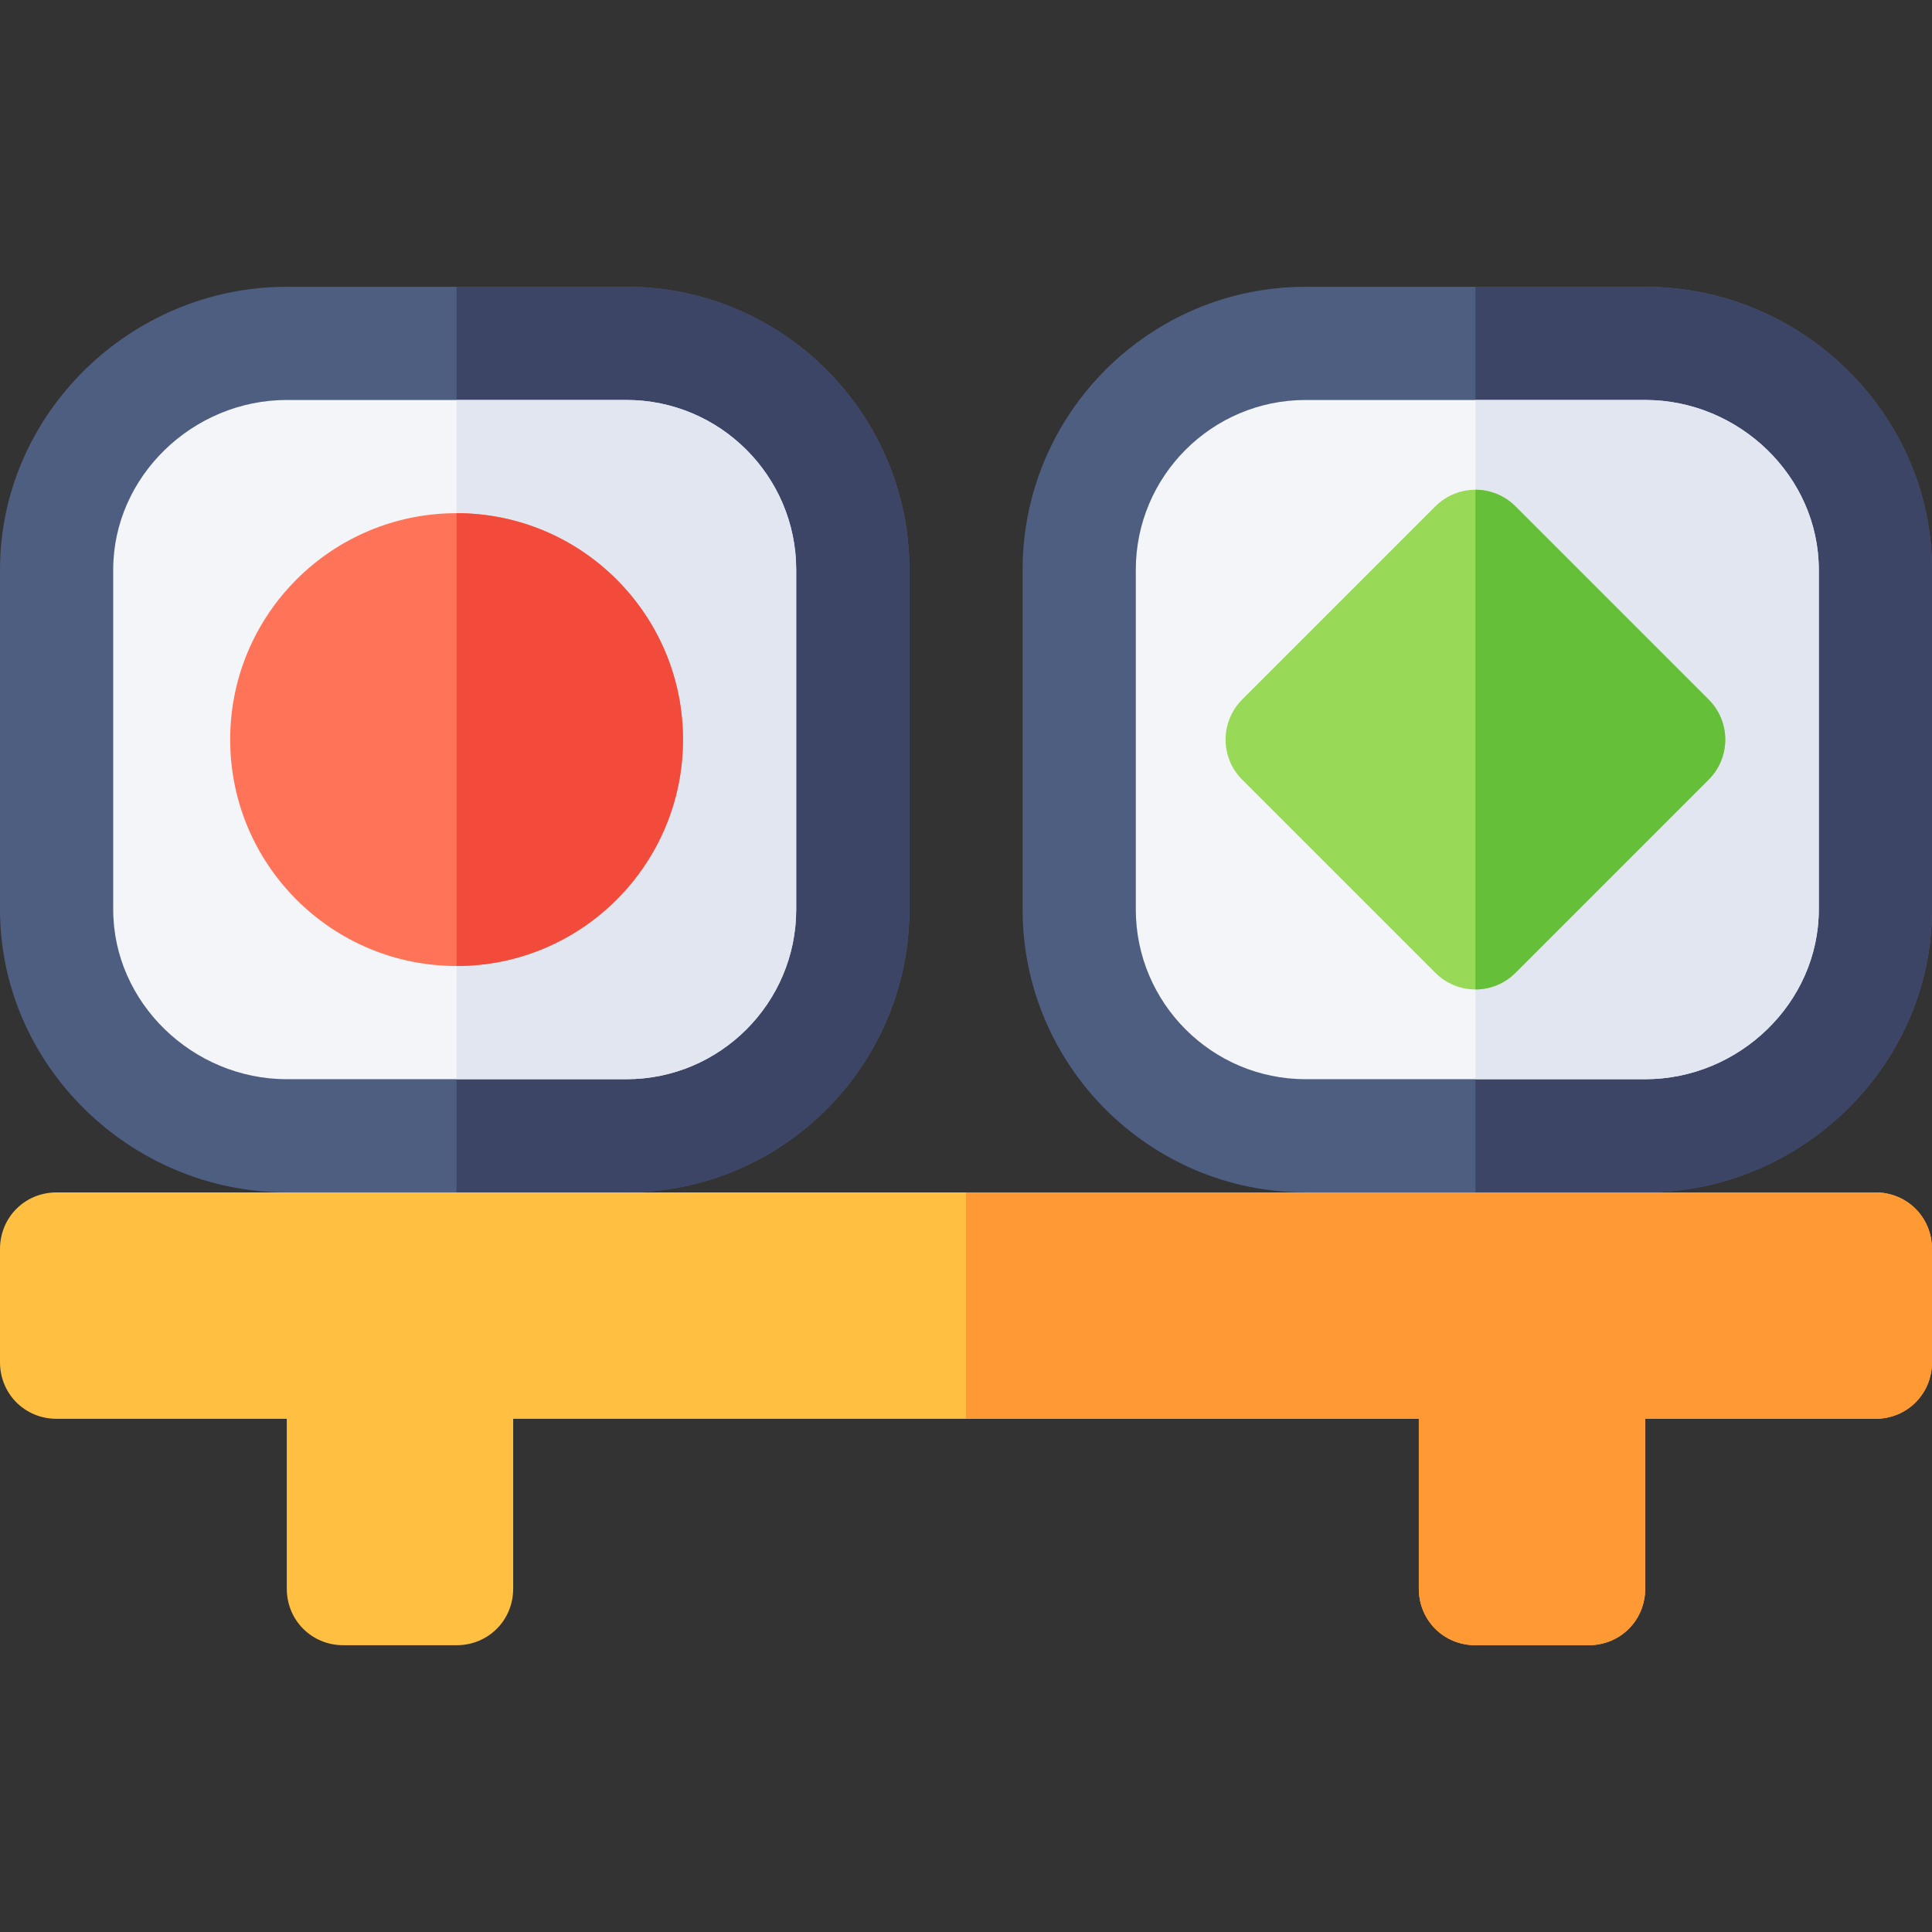
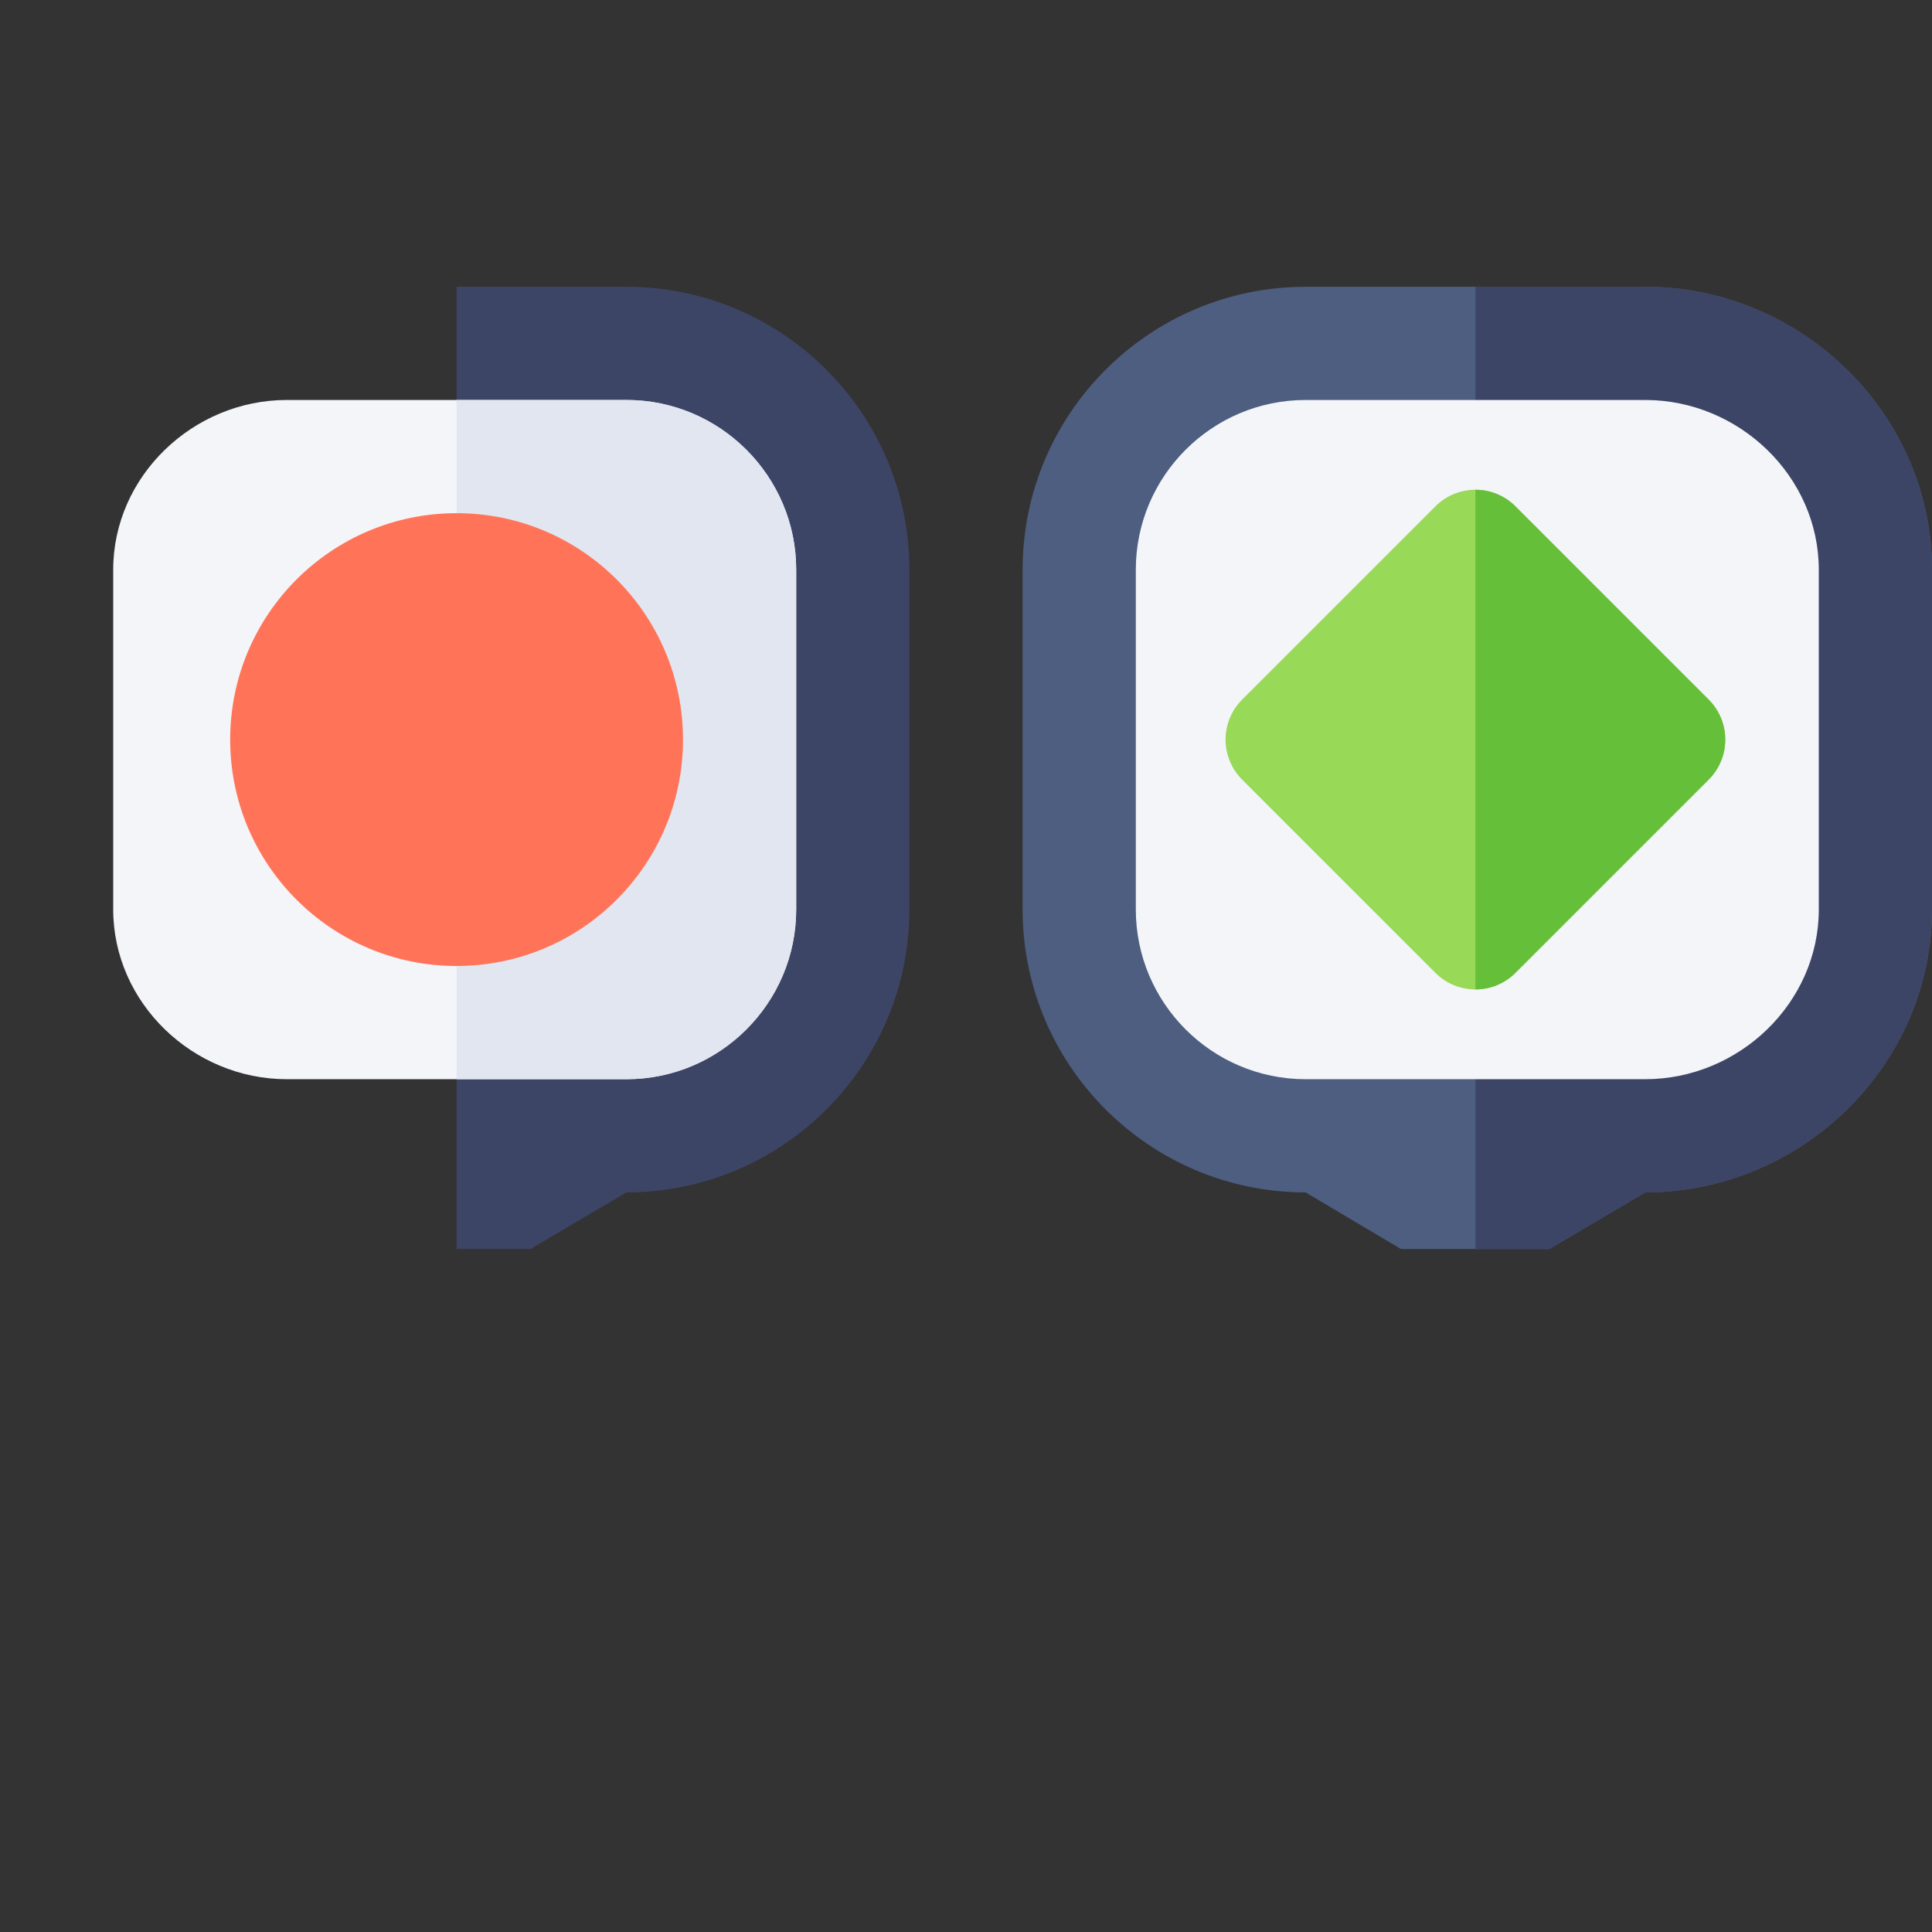
<svg xmlns="http://www.w3.org/2000/svg" id="Capa_1" enable-background="new 0 0 512 512" height="512" viewBox="0 0 512 512" width="512">
  <rect x="0" y="0" width="512" height="512" fill="#333333" stroke="none" />
  <g>
    <path d="m436 76h-45-45c-41.367 0-75 33.647-75 75v90c0 41.353 33.633 75 75 75l25.263 15h19.737 19.579l25.421-15c41.367 0 76-33.647 76-75v-90c0-41.353-34.633-75-76-75z" fill="#4d5e80" />
    <path d="m436 316c41.367 0 76-33.647 76-75v-90c0-41.353-34.633-75-76-75h-45v255h19.579z" fill="#3d4566" />
    <path d="m436 106h-45-45c-24.814 0-45 20.186-45 45v90c0 24.814 20.186 45 45 45h45 45c24.814 0 46-20.186 46-45v-90c0-24.814-21.186-45-46-45z" fill="#f3f5f9" />
-     <path d="m482 241v-90c0-24.814-21.186-45-46-45h-45v180h45c24.814 0 46-20.186 46-45z" fill="#e1e6f0" />
-     <path d="m166 76h-45-45c-41.367 0-76 33.647-76 75v90c0 41.353 34.633 75 76 75l25.263 15h19.737 19.579l25.421-15c41.367 0 75-33.647 75-75v-90c0-41.353-33.633-75-75-75z" fill="#4d5e80" />
    <path d="m166 316c41.367 0 75-33.647 75-75v-90c0-41.353-33.633-75-75-75h-45v255h19.579z" fill="#3d4566" />
    <path d="m166 106h-45-45c-24.814 0-46 20.186-46 45v90c0 24.814 21.186 45 46 45h45 45c24.814 0 45-20.186 45-45v-90c0-24.814-20.186-45-45-45z" fill="#f3f5f9" />
    <path d="m211 241v-90c0-24.814-20.186-45-45-45h-45v180h45c24.814 0 45-20.186 45-45z" fill="#e1e6f0" />
    <g>
-       <path d="m497 316h-482c-8.401 0-15 6.599-15 15v30c0 8.399 6.599 15 15 15h61v45c0 8.399 6.599 15 15 15h30c8.401 0 15-6.601 15-15v-45h240v45c0 8.399 6.599 15 15 15h30c8.401 0 15-6.601 15-15v-45h61c8.401 0 15-6.601 15-15v-30c0-8.401-6.599-15-15-15z" fill="#ffbf40" />
-     </g>
-     <path d="m512 331v30c0 8.399-6.599 15-15 15h-61v45c0 8.399-6.599 15-15 15h-30c-8.401 0-15-6.601-15-15v-45h-120v-60h241c8.401 0 15 6.599 15 15z" fill="#f93" />
+       </g>
    <circle cx="121" cy="196" fill="#ff7459" r="60" />
-     <path d="m181 196c0-33.091-26.924-60-60-60v120c33.076 0 60-26.909 60-60z" fill="#f24b3c" />
    <path d="m452.816 185.395-51.211-51.211c-2.93-2.93-6.768-4.395-10.605-4.395s-7.676 1.465-10.605 4.395l-51.211 51.211c-5.859 5.859-5.859 15.352 0 21.211l51.211 51.211c2.93 2.93 6.768 4.395 10.605 4.395s7.676-1.465 10.605-4.395l51.211-51.211c5.86-5.86 5.86-15.352 0-21.211z" fill="#98d957" />
    <path d="m452.816 206.605c5.859-5.859 5.859-15.352 0-21.211l-51.211-51.211c-2.93-2.93-6.768-4.395-10.605-4.395v132.422c3.838 0 7.676-1.465 10.605-4.395z" fill="#66bf39" />
  </g>
</svg>